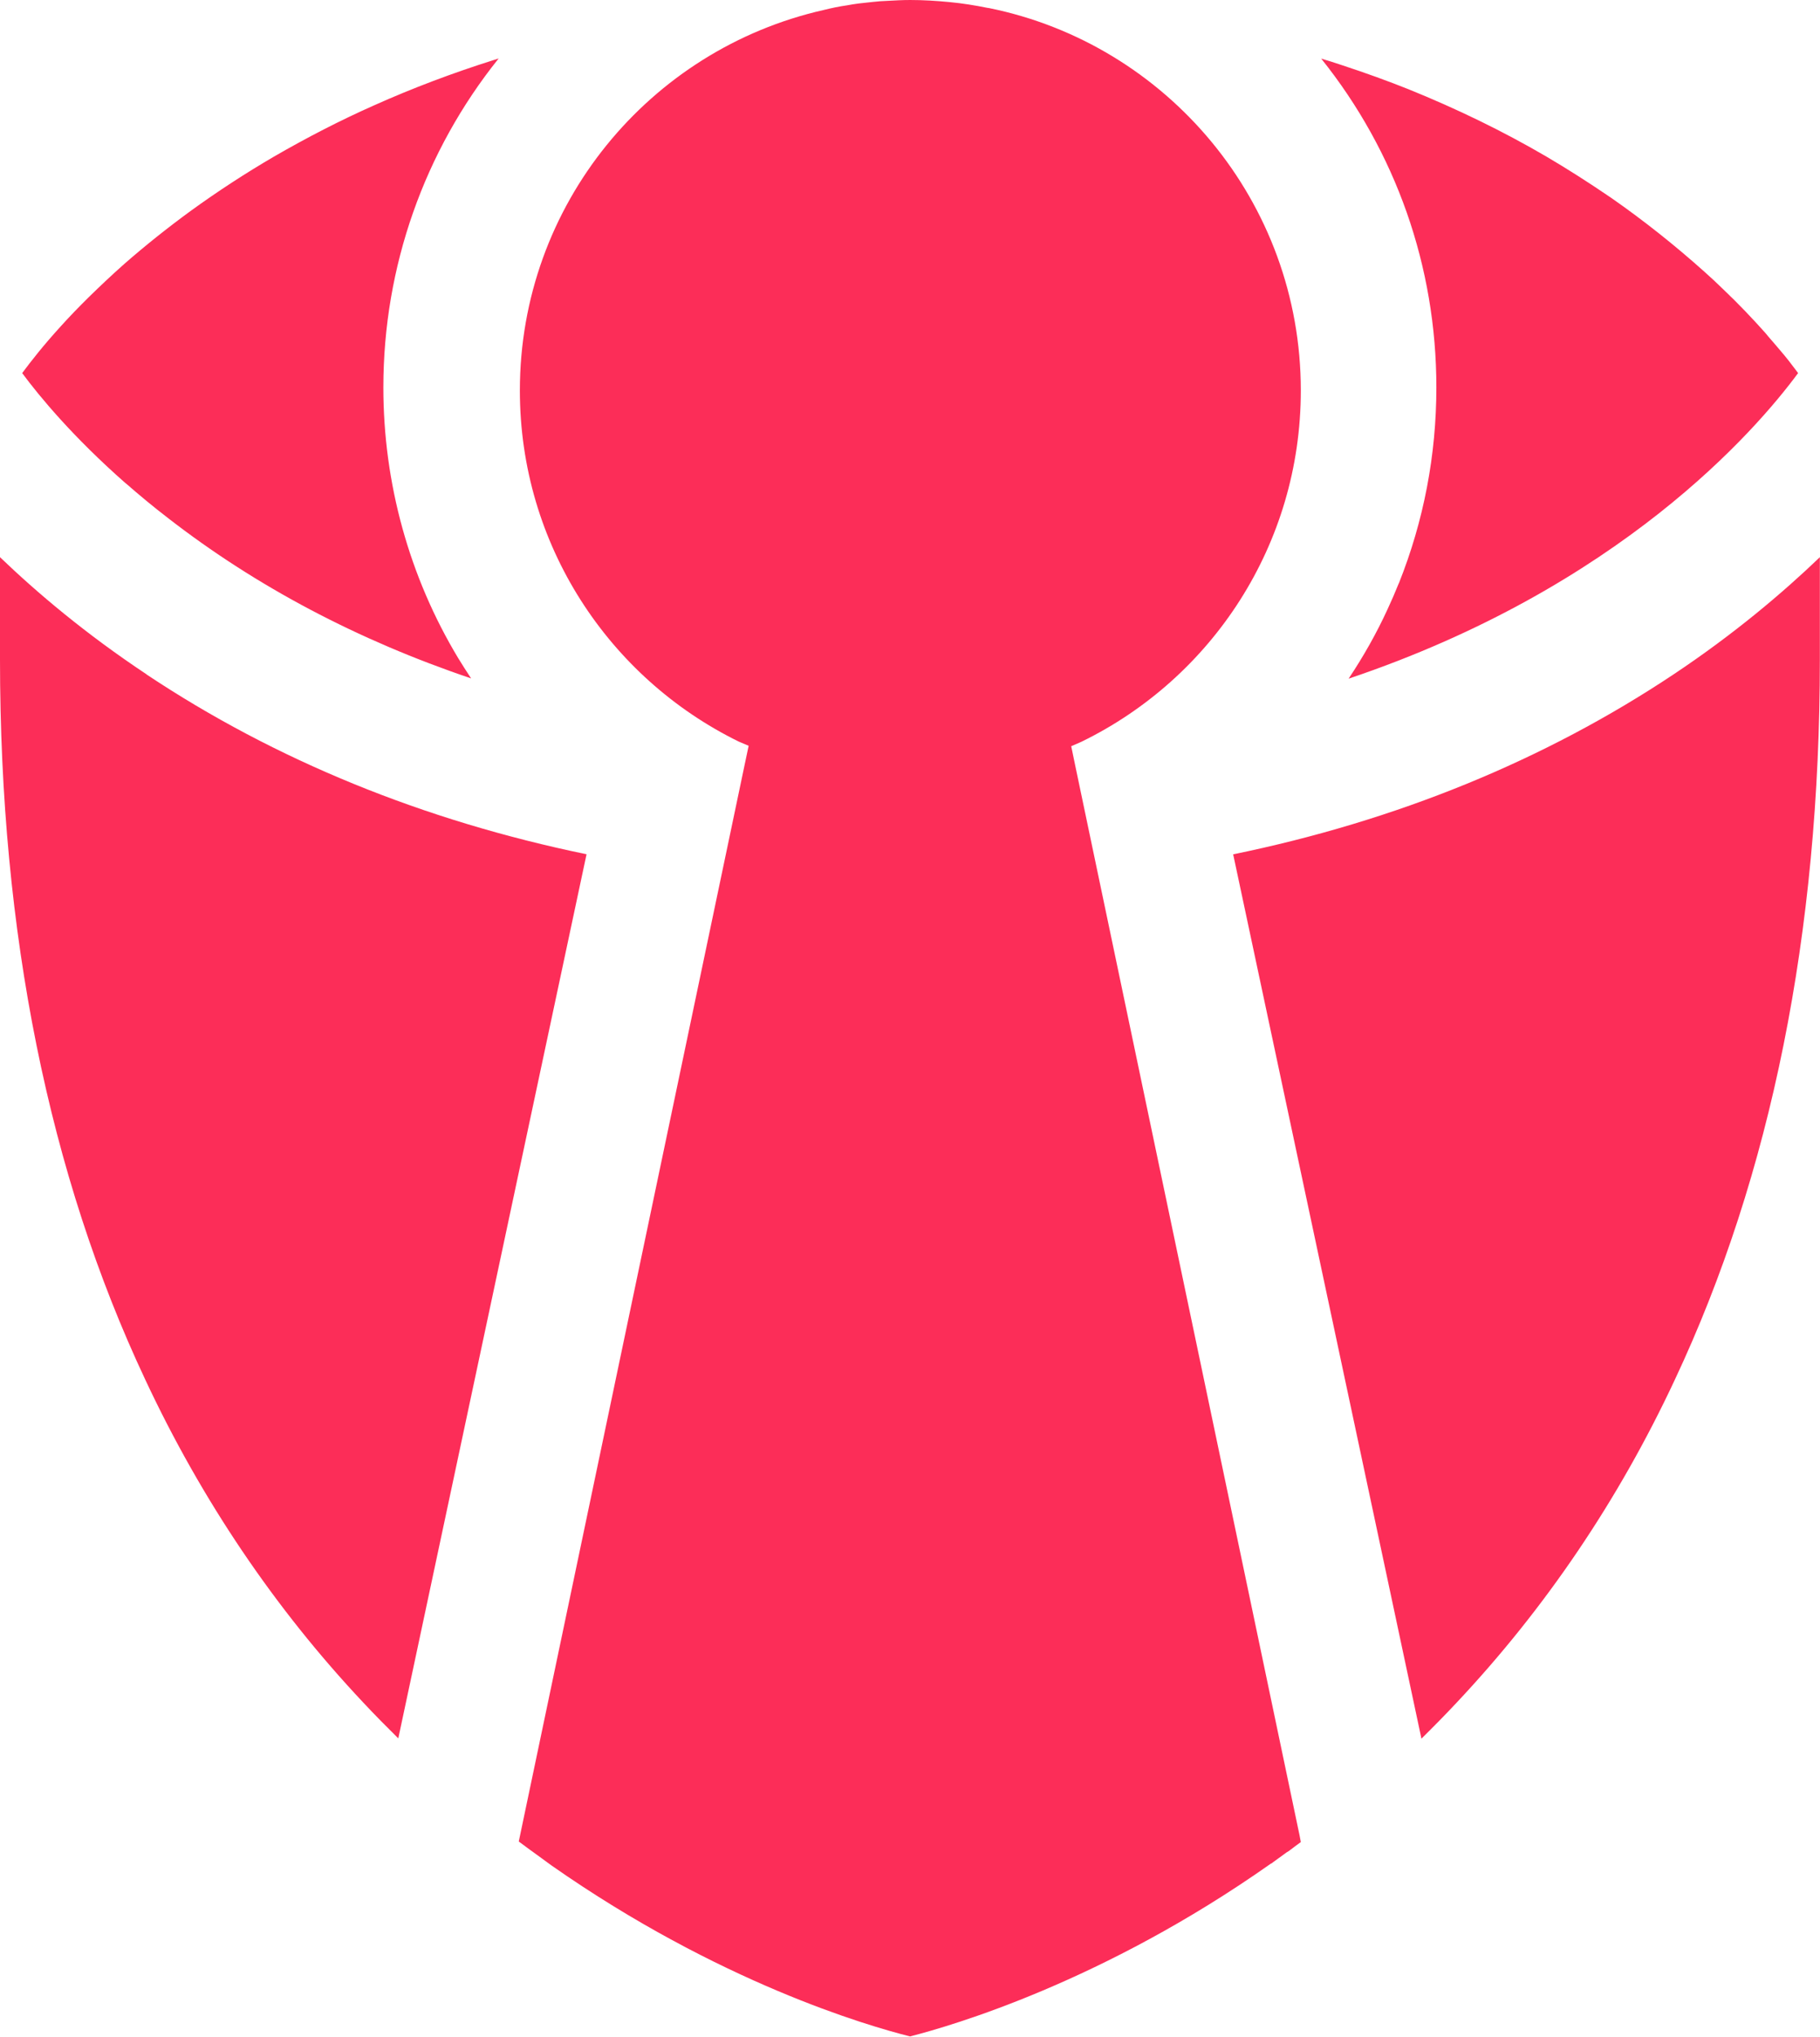
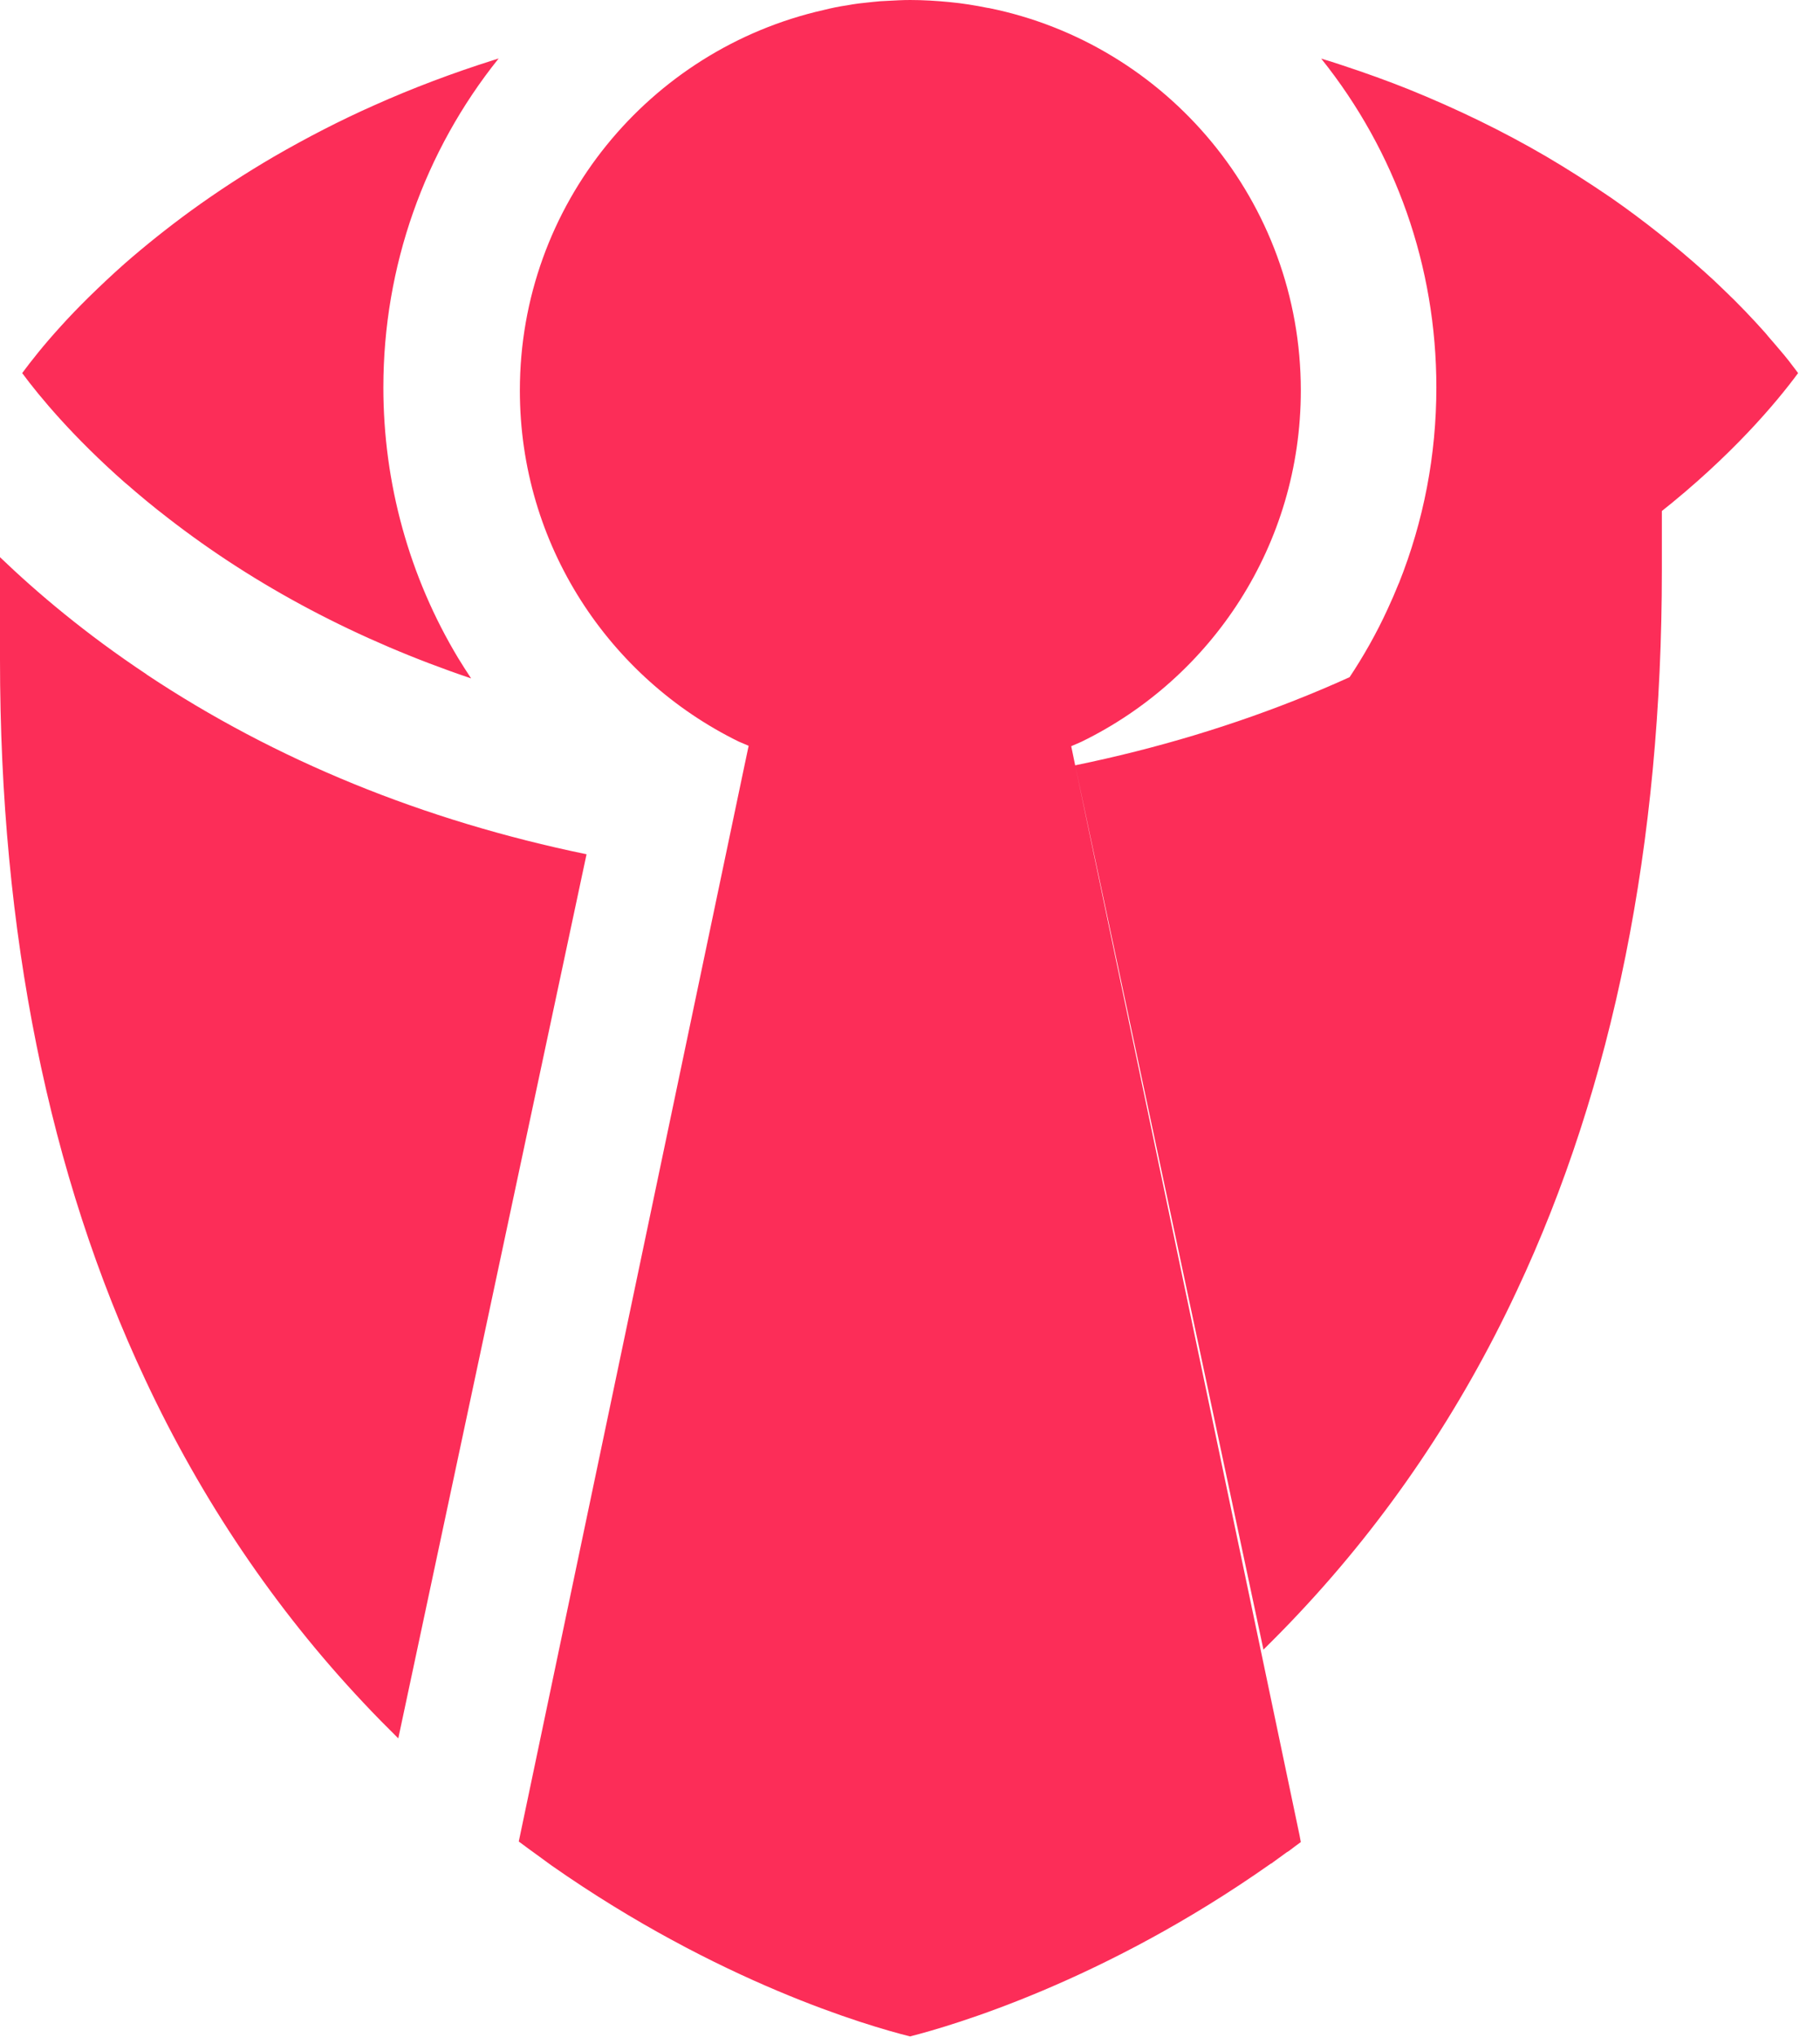
<svg xmlns="http://www.w3.org/2000/svg" id="Vrstva_1" viewBox="0 0 132.93 148.7">
  <defs>
    <style>.cls-1{fill:#fc2d58;}</style>
  </defs>
-   <path class="cls-1" d="M10.7,49.24c9.41,6.26,20.22,10.67,32.14,13.13l-13.75,64.55c-.87-.86-1.74-1.74-2.59-2.65-6.42-6.83-11.77-14.74-15.88-23.52C3.57,85.78,0,68.08,0,48.16v-7.48c2.7,2.59,6.24,5.59,10.7,8.55M9.18,35.28c.95.83,1.99,1.7,3.1,2.55,6.43,4.99,13.86,8.91,22.13,11.7-.32-.49-.65-.99-.95-1.49-3.57-5.93-5.46-12.76-5.46-19.75,0-8.84,3-17.26,8.42-24.02-.12.04-.24.08-.35.11-3.01.95-5.95,2.06-8.72,3.3-2.51,1.11-4.98,2.39-7.35,3.76-2.09,1.22-4.13,2.55-6.06,3.95-1.7,1.24-3.33,2.54-4.85,3.87-.87.77-1.71,1.56-2.57,2.4-.73.72-1.43,1.44-2.06,2.14-1.28,1.4-2.2,2.58-2.84,3.44,1.29,1.74,3.72,4.67,7.55,8.04M102.16,42.6c-.26.65-.54,1.29-.81,1.87-.81,1.77-1.78,3.48-2.85,5.08,19.77-6.65,29.71-18.08,32.83-22.31-.03-.05-.07-.09-.11-.15-.35-.47-.77-1.02-1.25-1.57-.25-.3-.52-.61-.79-.92l-.24-.29c-.91-1.02-1.95-2.12-3.11-3.22-.43-.42-.87-.83-1.32-1.23-2.12-1.9-4.4-3.72-6.81-5.4-1.73-1.18-3.23-2.13-4.74-3.02-3.16-1.85-6.56-3.5-10.1-4.93-1.45-.58-3.07-1.17-4.93-1.78-.47-.16-.95-.31-1.43-.45,5.44,6.79,8.41,15.16,8.41,24,0,4.94-.92,9.75-2.74,14.31M78.53,55.88l-.29-1.4.65-.28.13-.06c9.49-4.64,15.99-14.37,15.99-25.63,0-13.78-9.77-25.28-22.77-27.92-.03-.01-.06-.01-.09-.01-.93-.19-1.86-.34-2.82-.43-.93-.09-1.89-.15-2.85-.15-.55,0-1.09.03-1.63.06-.38.01-.73.04-1.09.08-.34.03-.67.08-1.01.11-.3.04-.59.08-.89.14-.57.08-1.14.2-1.7.34-12.71,2.87-22.19,14.21-22.19,27.78,0,11.27,6.52,20.99,15.98,25.63l.73.31-.3,1.42-16.49,78.58c.28.21.57.42.84.62.08.06.15.1.21.15.45.33.89.65,1.33.97,12.24,8.57,23.13,11.72,26.2,12.49,3.08-.79,14.08-3.98,26.3-12.58.03-.03.09-.05.13-.07.04-.03.06-.05.07-.06l1.02-.74c.05-.02.1-.06.15-.09.29-.23.59-.44.87-.65l-.09-.48-16.39-78.13ZM90.07,62.38l13.75,64.56c.88-.87,1.75-1.75,2.59-2.65,6.45-6.86,11.81-14.77,15.91-23.54,7.05-14.98,10.6-32.67,10.6-52.59v-7.48c-2.7,2.59-6.26,5.61-10.69,8.56-9.42,6.27-20.23,10.69-32.18,13.14" />
+   <path class="cls-1" d="M10.7,49.24c9.41,6.26,20.22,10.67,32.14,13.13l-13.75,64.55c-.87-.86-1.74-1.74-2.59-2.65-6.42-6.83-11.77-14.74-15.88-23.52C3.57,85.78,0,68.08,0,48.16v-7.48c2.7,2.59,6.24,5.59,10.7,8.55M9.18,35.28c.95.83,1.99,1.7,3.1,2.55,6.43,4.99,13.86,8.91,22.13,11.7-.32-.49-.65-.99-.95-1.49-3.57-5.93-5.46-12.76-5.46-19.75,0-8.84,3-17.26,8.42-24.02-.12.04-.24.08-.35.11-3.01.95-5.95,2.06-8.72,3.3-2.51,1.11-4.98,2.39-7.35,3.76-2.09,1.22-4.13,2.55-6.06,3.95-1.7,1.24-3.33,2.54-4.85,3.87-.87.77-1.71,1.56-2.57,2.4-.73.72-1.43,1.44-2.06,2.14-1.28,1.4-2.2,2.58-2.84,3.44,1.29,1.74,3.72,4.67,7.55,8.04M102.16,42.6c-.26.65-.54,1.29-.81,1.87-.81,1.77-1.78,3.48-2.85,5.08,19.77-6.65,29.71-18.08,32.83-22.31-.03-.05-.07-.09-.11-.15-.35-.47-.77-1.02-1.25-1.57-.25-.3-.52-.61-.79-.92l-.24-.29c-.91-1.02-1.95-2.12-3.11-3.22-.43-.42-.87-.83-1.32-1.23-2.12-1.9-4.4-3.72-6.81-5.4-1.73-1.18-3.23-2.13-4.74-3.02-3.16-1.85-6.56-3.5-10.1-4.93-1.45-.58-3.07-1.17-4.93-1.78-.47-.16-.95-.31-1.43-.45,5.44,6.79,8.41,15.16,8.41,24,0,4.94-.92,9.75-2.74,14.31M78.53,55.88l-.29-1.4.65-.28.13-.06c9.49-4.64,15.99-14.37,15.99-25.63,0-13.78-9.77-25.28-22.77-27.92-.03-.01-.06-.01-.09-.01-.93-.19-1.86-.34-2.82-.43-.93-.09-1.89-.15-2.85-.15-.55,0-1.09.03-1.63.06-.38.01-.73.04-1.09.08-.34.03-.67.08-1.01.11-.3.04-.59.08-.89.14-.57.08-1.14.2-1.7.34-12.71,2.87-22.19,14.21-22.19,27.78,0,11.27,6.52,20.99,15.98,25.63l.73.31-.3,1.42-16.49,78.58c.28.21.57.42.84.62.08.06.15.1.21.15.45.33.89.65,1.33.97,12.24,8.57,23.13,11.72,26.2,12.49,3.08-.79,14.08-3.98,26.3-12.58.03-.03.09-.05.13-.07.04-.03.06-.05.07-.06l1.02-.74c.05-.02.1-.06.15-.09.29-.23.59-.44.87-.65l-.09-.48-16.39-78.13Zl13.75,64.56c.88-.87,1.75-1.75,2.59-2.65,6.45-6.86,11.81-14.77,15.91-23.54,7.05-14.98,10.6-32.67,10.6-52.59v-7.48c-2.7,2.59-6.26,5.61-10.69,8.56-9.42,6.27-20.23,10.69-32.18,13.14" />
</svg>